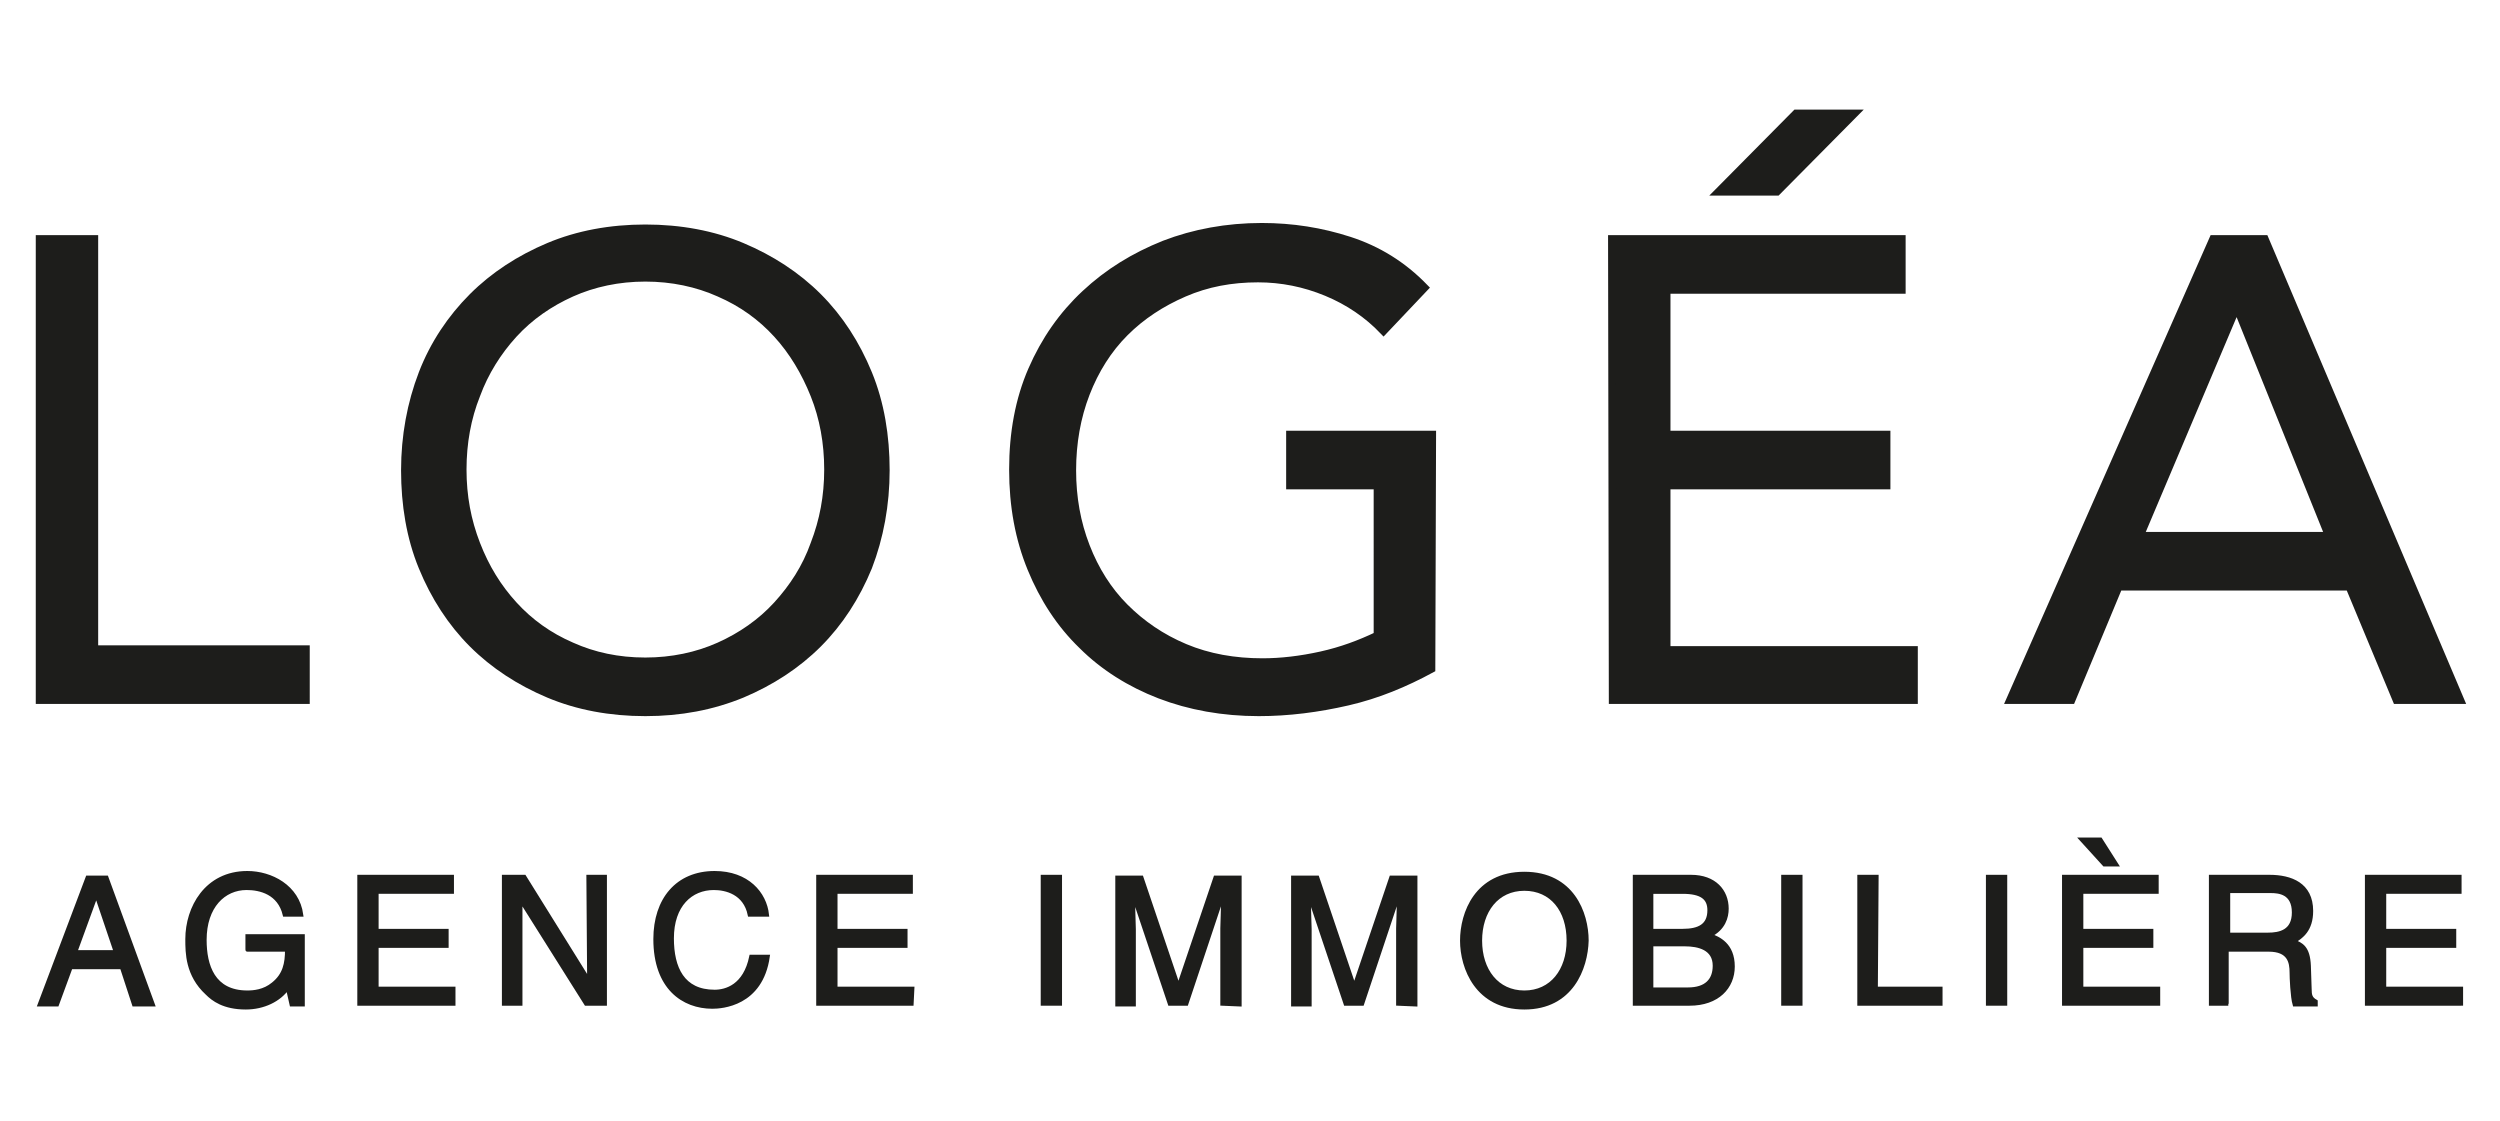
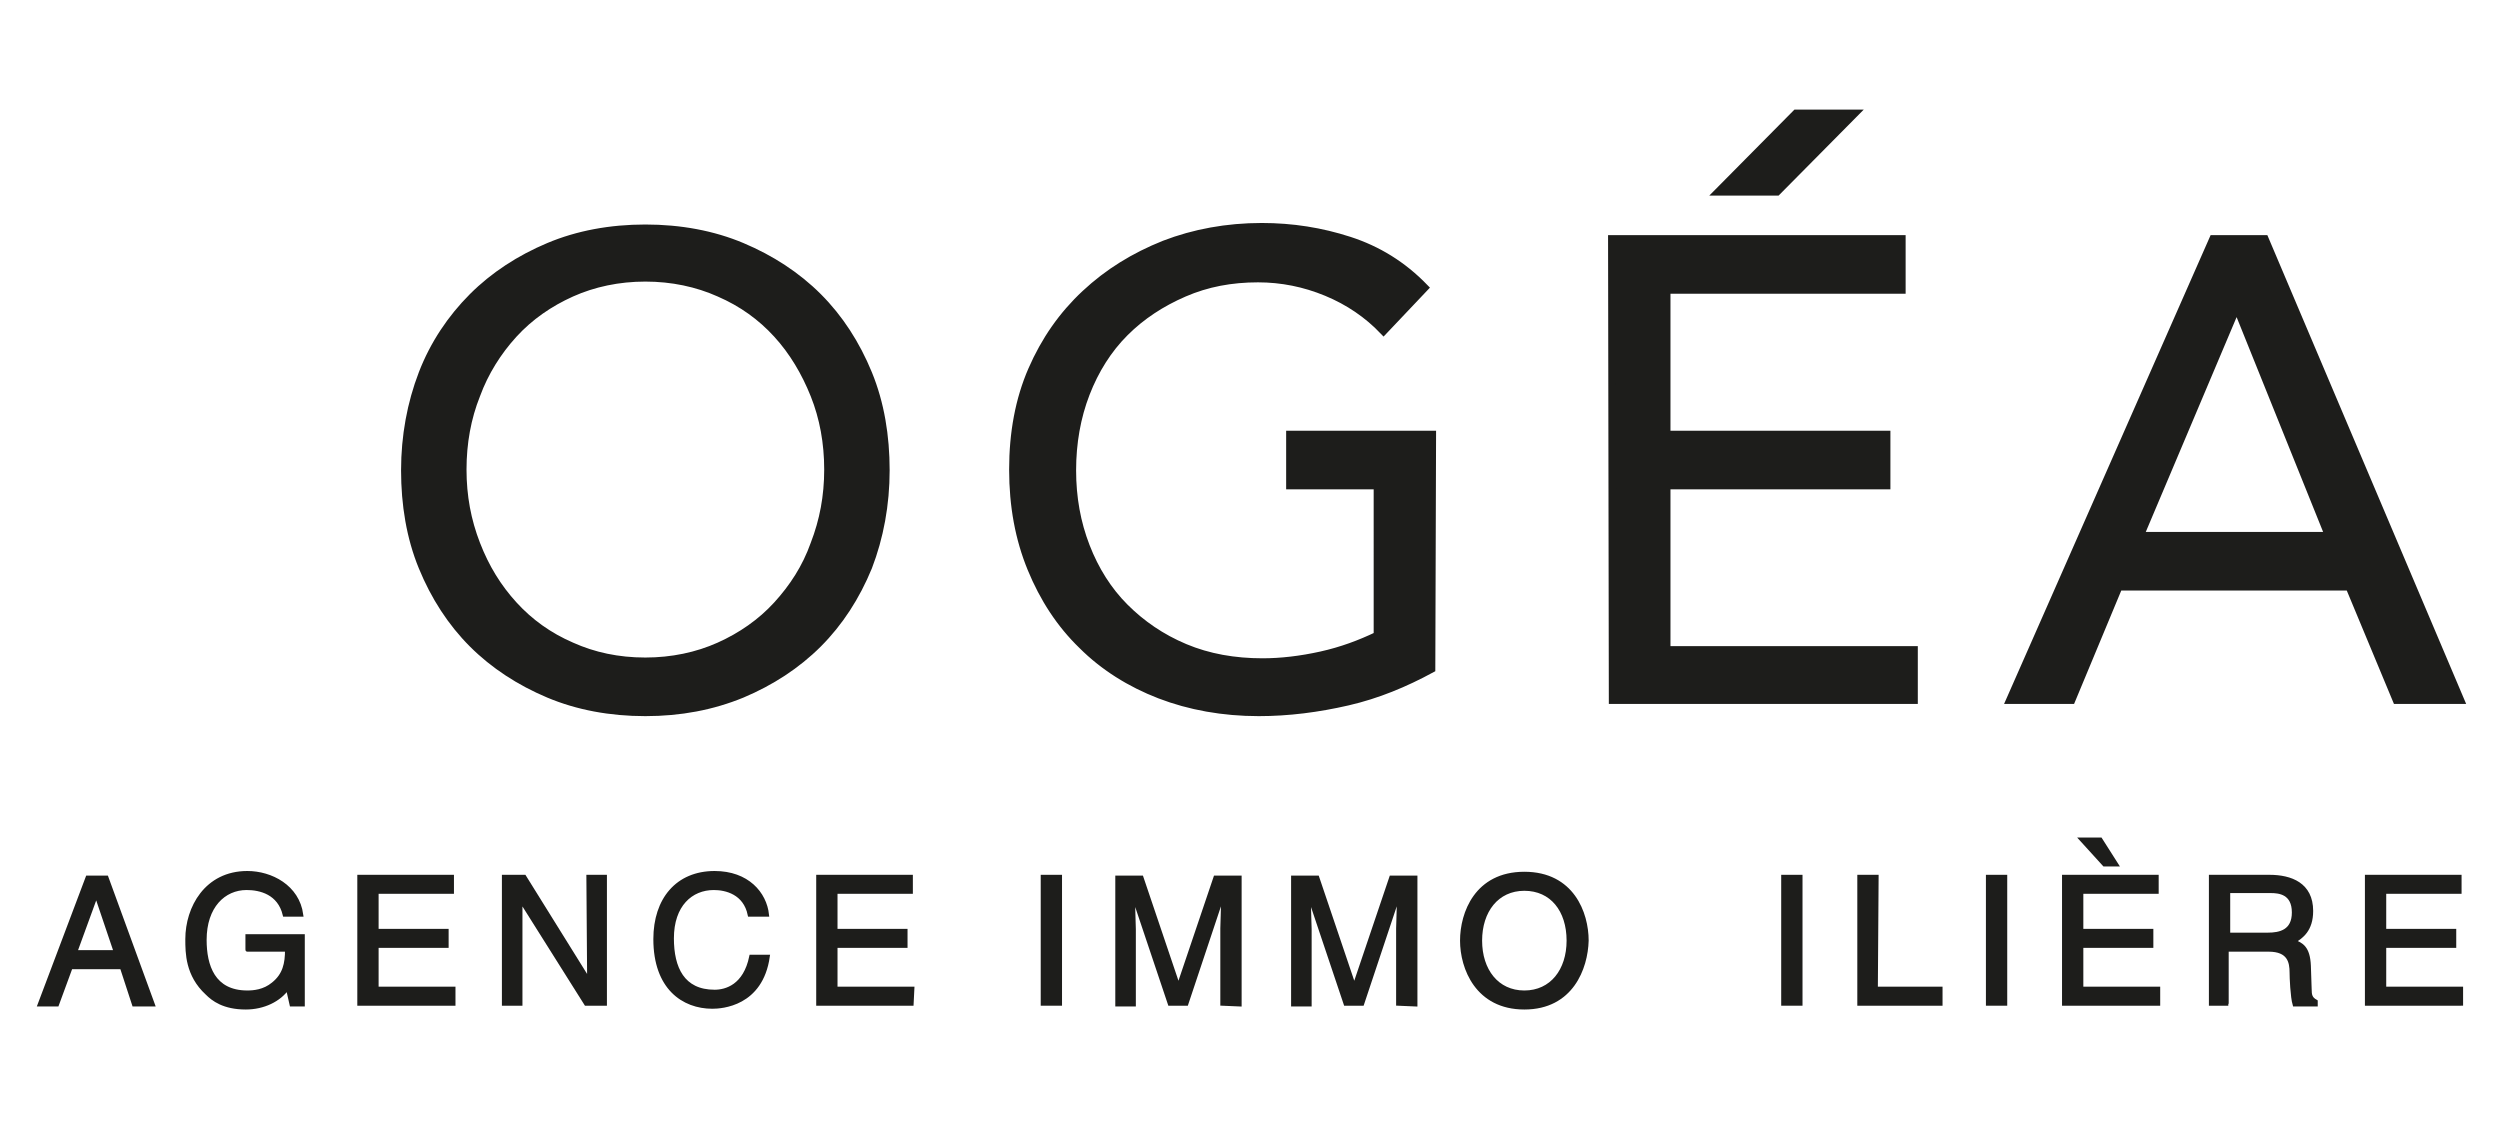
<svg xmlns="http://www.w3.org/2000/svg" xml:space="preserve" style="enable-background:new 0 0 328.5 147.3;" viewBox="0 0 328.5 147.3" y="0px" x="0px" id="Calque_1" version="1.1">
  <style type="text/css">
	.st0{fill:#1D1D1B;stroke:#1D1D1B;stroke-miterlimit:10;}
	.st1{fill:#1D1D1B;stroke:#1D1D1B;stroke-width:0.5;stroke-miterlimit:10;}
</style>
  <g>
    <g>
      <polygon points="236,14.9 243.7,14.9 233.5,25.2 225.8,25.2" class="st0" />
-       <path d="M5.2,31.4h7.2v53.9h27.8V92h-35V31.4z" class="st0" />
      <path d="M84.8,93.6c-4.6,0-8.9-0.8-12.7-2.4c-3.8-1.6-7.2-3.8-10-6.6s-5-6.2-6.6-10.1s-2.3-8.2-2.3-12.7    S54,53,55.5,49.1s3.8-7.3,6.6-10.1c2.8-2.8,6.2-5,10-6.6c3.8-1.6,8.1-2.4,12.7-2.4s8.9,0.8,12.7,2.4c3.8,1.6,7.2,3.8,10,6.6    s5,6.2,6.6,10.1s2.3,8.2,2.3,12.7s-0.8,8.8-2.3,12.7c-1.6,3.9-3.8,7.3-6.6,10.1c-2.8,2.8-6.2,5-10,6.6    C93.6,92.8,89.4,93.6,84.8,93.6z M84.8,86.9c3.5,0,6.8-0.7,9.7-2s5.5-3.1,7.6-5.4s3.8-4.9,4.9-8c1.2-3.1,1.8-6.3,1.8-9.8    c0-3.5-0.6-6.8-1.8-9.8c-1.2-3-2.8-5.7-4.9-8s-4.6-4.1-7.6-5.4c-2.9-1.3-6.2-2-9.7-2s-6.8,0.7-9.7,2s-5.5,3.1-7.6,5.4    c-2.1,2.3-3.8,5-4.9,8c-1.2,3-1.8,6.3-1.8,9.8c0,3.5,0.6,6.7,1.8,9.8s2.8,5.7,4.9,8s4.6,4.1,7.6,5.4C78,86.2,81.2,86.9,84.8,86.9z" class="st0" />
      <path d="M188.1,87.9c-3.5,1.9-7.1,3.4-11,4.3s-7.8,1.4-11.7,1.4c-4.7,0-9.1-0.8-13-2.3s-7.4-3.7-10.2-6.5    c-2.9-2.8-5.1-6.2-6.7-10.1c-1.6-3.9-2.4-8.2-2.4-13s0.8-9.2,2.5-13.1s4-7.2,7-10s6.4-4.9,10.4-6.5c3.9-1.5,8.2-2.3,12.8-2.3    c4,0,7.8,0.6,11.5,1.8c3.7,1.2,7,3.2,9.9,6.2l-5.4,5.7c-2.1-2.2-4.6-3.9-7.5-5.1s-5.9-1.8-9-1.8c-3.5,0-6.7,0.6-9.7,1.9    c-3,1.3-5.6,3-7.8,5.2s-3.9,4.9-5.1,8s-1.8,6.5-1.8,10.1s0.6,6.9,1.8,10s2.9,5.8,5.1,8s4.8,4,7.9,5.3c3.1,1.3,6.5,1.9,10.2,1.9    c2.4,0,5-0.3,7.7-0.9s5.1-1.5,7.4-2.6V63.8h-11.5v-6.7h18.7L188.1,87.9L188.1,87.9z" class="st0" />
      <path d="M211.8,31.4h38.1v6.7H219v19h28.9v6.7H219v21.6h32.5V92h-39.6L211.8,31.4L211.8,31.4z" class="st0" />
      <path d="M290.8,31.4h6.8L323.3,92h-8.4l-6.2-14.9h-30.3L272.2,92h-8.1L290.8,31.4z M294,40.6h-0.2l-12.6,29.8H306    L294,40.6z" class="st0" />
    </g>
    <g>
      <path d="M9.3,127.1L7.5,132H5.2l6.3-16.7H14l6.1,16.7h-2.5l-1.6-4.9H9.3z M15.2,125.1l-2.5-7.4h-0.1l-2.7,7.4H15.2z" class="st1" />
      <path d="M32.5,123h7.3v9h-1.5l-0.5-2.2c-1.1,1.6-3.2,2.6-5.5,2.6c-2.9,0-4.3-1.1-5.1-1.9c-2.6-2.4-2.6-5.3-2.6-7.1    c0-4.1,2.5-8.7,7.9-8.7c3.1,0,6.6,1.8,7.1,5.5h-2.2c-0.7-2.9-3.2-3.5-5-3.5c-3,0-5.5,2.4-5.5,6.8c0,3.4,1.1,6.9,5.6,6.9    c0.8,0,2.2-0.1,3.4-1.1c1.5-1.2,1.8-2.7,1.8-4.5h-5.2C32.5,124.9,32.5,123,32.5,123z" class="st1" />
      <path d="M59.6,131.9H47.2v-16.7h12.2v2h-9.9v5.1h9.2v2h-9.2v5.6h10.1V131.9z" class="st1" />
      <path d="M77.3,115.2h2.2v16.7H77l-8.5-13.5h-0.1v13.5h-2.2v-16.7h2.7l8.4,13.5h0.1L77.3,115.2L77.3,115.2z" class="st1" />
      <path d="M98.5,120.2c-0.6-2.9-3.1-3.5-4.7-3.5c-3,0-5.5,2.2-5.5,6.6c0,3.9,1.4,7,5.6,7c1.5,0,4-0.7,4.8-4.6h2.2    c-0.9,6.3-6.1,6.6-7.3,6.6c-3.8,0-7.5-2.5-7.5-8.9c0-5.2,2.9-8.7,7.8-8.7c4.3,0,6.6,2.7,6.9,5.5L98.5,120.2L98.5,120.2z" class="st1" />
      <path d="M119.8,131.9h-12.3v-16.7h12.2v2h-9.9v5.1h9.2v2h-9.2v5.6h10.1L119.8,131.9L119.8,131.9z" class="st1" />
      <path d="M139.2,131.9H137v-16.7h2.3v16.7H139.2z" class="st1" />
      <path d="M160.6,131.9V122c0-0.5,0.1-2.6,0.1-4.2h-0.1l-4.7,14.1h-2.2l-4.7-14h-0.1c0,1.5,0.1,3.7,0.1,4.2v9.9h-2.2    v-16.7h3.2l4.8,14.2h0.1l4.8-14.2h3.2V132L160.6,131.9L160.6,131.9z" class="st1" />
      <path d="M183.7,131.9V122c0-0.5,0.1-2.6,0.1-4.2h-0.1l-4.7,14.1h-2.2l-4.7-14H172c0,1.5,0.1,3.7,0.1,4.2v9.9h-2.2    v-16.7h3.2l4.8,14.2h0.1l4.8-14.2h3.2V132L183.7,131.9L183.7,131.9z" class="st1" />
      <path d="M200.3,132.4c-6.2,0-8.2-5.2-8.2-8.8s1.9-8.8,8.2-8.8s8.2,5.2,8.2,8.8C208.4,127.2,206.5,132.4,200.3,132.4z     M200.3,116.8c-3.6,0-5.8,2.9-5.8,6.8s2.2,6.8,5.8,6.8s5.8-2.9,5.8-6.8C206.1,119.6,203.9,116.8,200.3,116.8z" class="st1" />
-       <path d="M214.8,115.2h7.4c3.1,0,4.7,1.9,4.7,4.2c0,1.1-0.4,2.6-2.2,3.5c1.1,0.4,3,1.2,3,4.1c0,2.7-2,4.9-5.7,4.9h-7.2    V115.2L214.8,115.2z M217,122.3h4.1c2.2,0,3.5-0.7,3.5-2.7c0-1.6-1-2.4-3.5-2.4H217V122.3L217,122.3z M217,130h4.8    c2.4,0,3.5-1.2,3.5-3.1c0-2.3-2.1-2.8-3.9-2.8H217V130L217,130z" class="st1" />
      <path d="M236.6,131.9h-2.3v-16.7h2.3V131.9z" class="st1" />
      <path d="M246.5,129.9h8.5v2h-10.7v-16.7h2.3L246.5,129.9L246.5,129.9z" class="st1" />
      <path d="M263.5,131.9h-2.3v-16.7h2.3V131.9z" class="st1" />
      <path d="M283.6,131.9h-12.4v-16.7h12.2v2h-9.9v5.1h9.2v2h-9.2v5.6h10.1L283.6,131.9L283.6,131.9z M273.5,110.3h2.5    l2.1,3.3h-1.6L273.5,110.3z" class="st1" />
      <path d="M292.8,131.9h-2.3v-16.7h7.7c2.8,0,5.5,1,5.5,4.5c0,2.5-1.3,3.4-2.3,4c1,0.4,1.9,0.8,2,3.2l0.1,3    c0,0.9,0.1,1.3,0.8,1.7v0.4h-2.8c-0.3-1-0.4-3.6-0.4-4.2c0-1.4-0.3-3-3-3h-5.5v7.1H292.8z M292.8,122.8h5.2c1.6,0,3.4-0.4,3.4-2.9    c0-2.6-1.9-2.8-3-2.8h-5.6V122.8L292.8,122.8z" class="st1" />
      <path d="M323.3,131.9H311v-16.7h12.2v2h-9.9v5.1h9.2v2h-9.2v5.6h10.1v2H323.3z" class="st1" />
    </g>
  </g>
</svg>